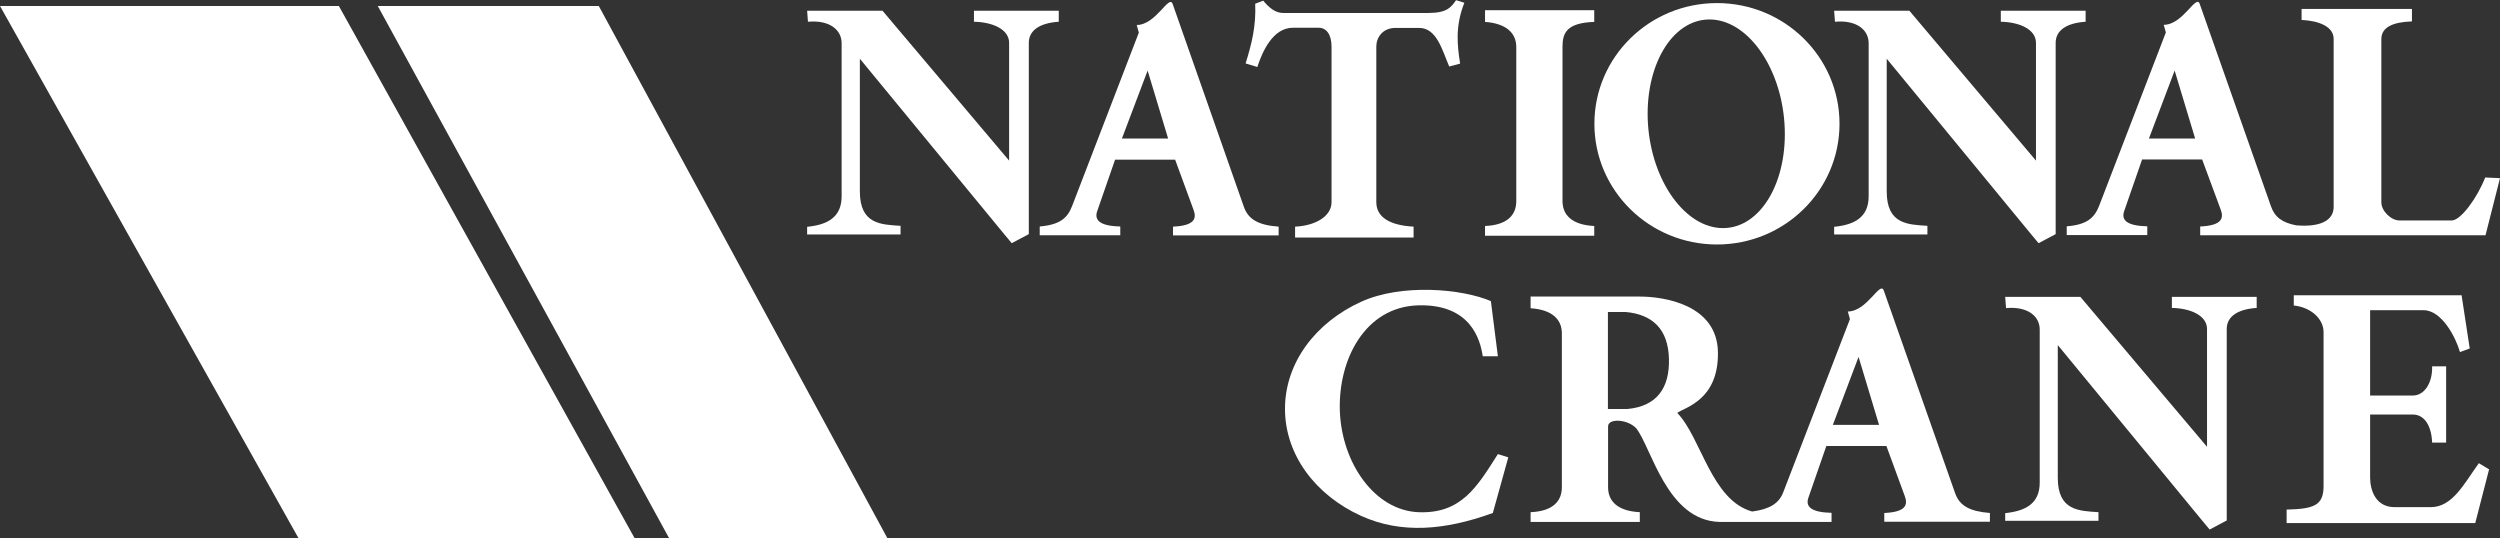
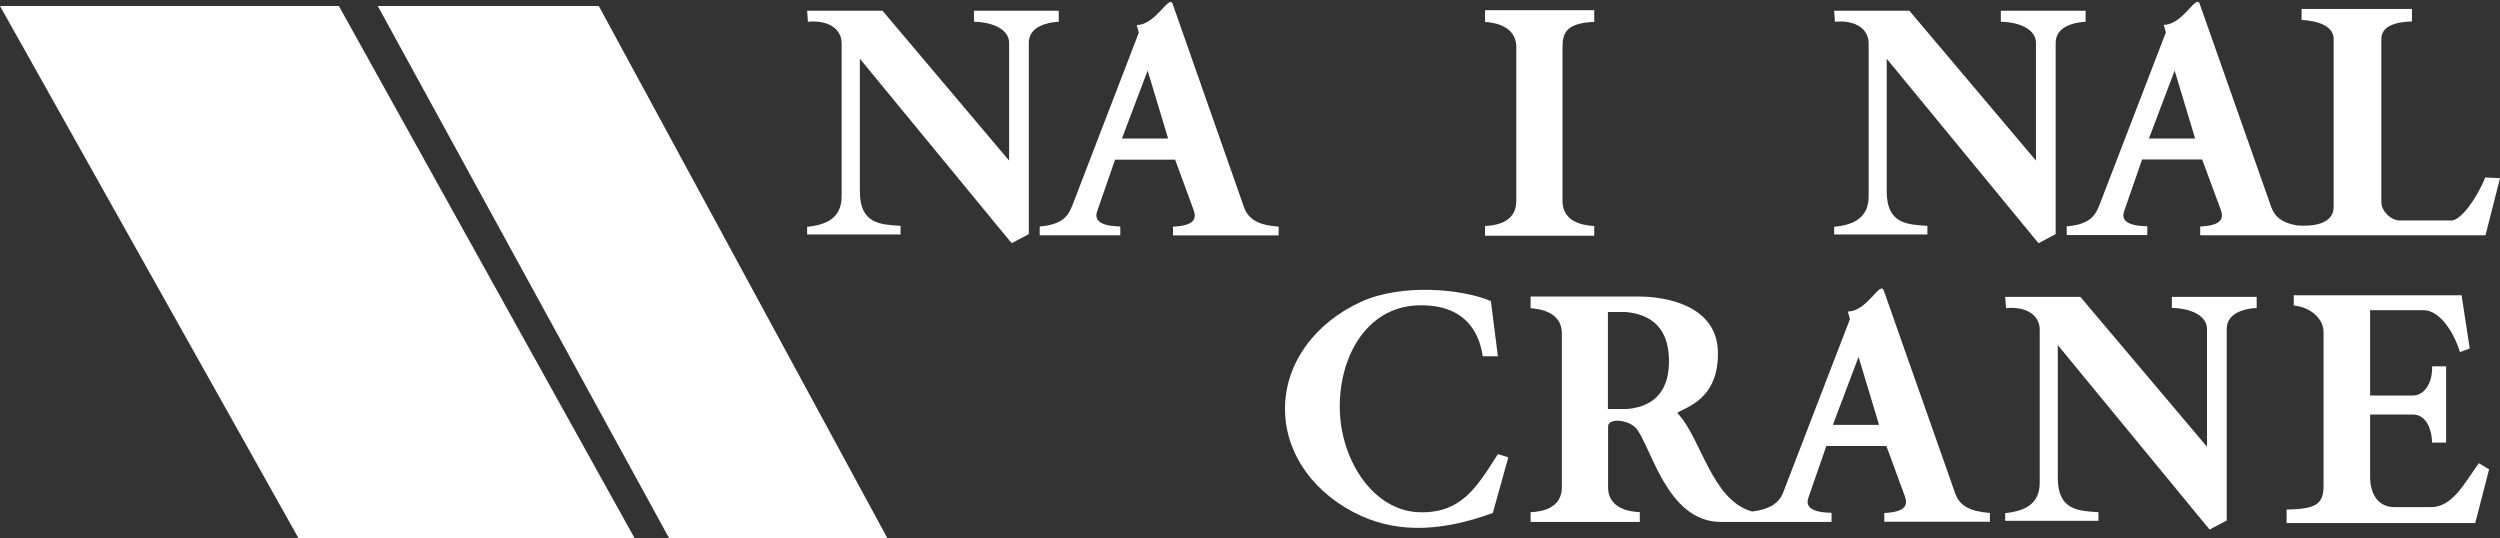
<svg xmlns="http://www.w3.org/2000/svg" width="195" height="42" viewBox="0 0 195 42" fill="none">
  <rect x="0" y="0" width="195" height="42" fill="#333333" stroke="none" />
  <g clip-path="url(#clip0_161_767)">
    <path fill-rule="evenodd" clip-rule="evenodd" d="M62.956 0.835L63.02 1.696C64.708 1.544 65.647 2.329 65.647 3.366V15.312C65.647 16.983 64.492 17.539 62.956 17.691V18.286H70.243V17.615C68.72 17.514 67.069 17.501 67.069 14.932V4.581L78.356 18.299L78.914 18.969L80.247 18.261V3.341C80.247 2.392 81.06 1.797 82.583 1.696V0.835H75.969V1.696C77.403 1.721 78.711 2.278 78.711 3.341V12.528L68.834 0.835H62.956Z" fill="white" />
    <path fill-rule="evenodd" clip-rule="evenodd" d="M88.664 1.949L88.829 2.544L83.624 16.071C83.269 16.995 82.697 17.526 81.098 17.666V18.349H87.382V17.666C85.744 17.628 85.351 17.147 85.579 16.476L86.976 12.452H91.66L93.095 16.362C93.336 17.008 93.234 17.602 91.495 17.678V18.362H99.734V17.678C98.147 17.564 97.36 17.109 97.018 16.122L91.47 0.316C91.19 -0.481 90.175 1.949 88.664 1.949ZM87.509 10.807L89.515 5.505L91.114 10.807H87.509Z" fill="white" />
-     <path fill-rule="evenodd" clip-rule="evenodd" d="M98.071 5.226L97.157 4.948C97.627 3.429 97.982 2.05 97.906 0.291L98.528 0.051C99.036 0.658 99.506 1.012 100.09 1.012H111.414C112.849 1.012 113.179 0.582 113.572 0.013L114.22 0.215C113.483 2.075 113.674 3.581 113.89 4.961L113.039 5.188C112.493 3.923 112.074 2.177 110.69 2.177H108.85C107.834 2.177 107.352 2.936 107.352 3.632V15.767C107.352 16.919 108.367 17.577 110.259 17.678V18.526H101.017V17.678C102.54 17.615 103.86 16.906 103.86 15.767V3.645C103.86 2.683 103.454 2.164 102.857 2.164H100.852C99.303 2.164 98.478 3.974 98.071 5.226Z" fill="white" />
    <path fill-rule="evenodd" clip-rule="evenodd" d="M115.832 0.797H124.351V1.708C122.154 1.784 121.875 2.607 121.875 3.67V15.679C121.875 16.729 122.561 17.539 124.351 17.628V18.387H115.832V17.628C117.635 17.552 118.27 16.717 118.27 15.679V3.67C118.27 2.632 117.559 1.835 115.832 1.708V0.797Z" fill="white" />
-     <path fill-rule="evenodd" clip-rule="evenodd" d="M133.923 0.24C139.204 0.24 143.482 4.454 143.482 9.655C143.482 14.856 139.204 19.07 133.923 19.07C128.642 19.07 124.363 14.856 124.363 9.655C124.363 4.454 128.642 0.24 133.923 0.24ZM133.339 1.518C136.271 1.518 138.899 5.163 139.191 9.655C139.483 14.147 137.338 17.792 134.393 17.792C131.46 17.792 128.832 14.147 128.54 9.655C128.261 5.163 130.406 1.518 133.339 1.518Z" fill="white" />
    <path fill-rule="evenodd" clip-rule="evenodd" d="M143.063 0.835L143.127 1.696C144.815 1.544 145.755 2.329 145.755 3.366V15.312C145.755 16.983 144.6 17.539 143.063 17.691V18.286H150.338V17.615C148.814 17.514 147.164 17.501 147.164 14.932V4.581L158.45 18.299L159.009 18.969L160.342 18.261V3.341C160.342 2.392 161.154 1.797 162.678 1.696V0.835H156.063V1.696C157.498 1.721 158.806 2.278 158.806 3.341V12.528L148.929 0.835H143.063Z" fill="white" />
    <path fill-rule="evenodd" clip-rule="evenodd" d="M179.118 17.577C180.972 17.729 182.025 17.21 182.025 16.134V3.037C182.025 2.075 180.883 1.62 179.524 1.556V0.696H188.132V1.67C186.634 1.721 185.745 2.126 185.745 3.05V15.78C185.745 16.451 186.494 17.197 187.167 17.197H191.229C191.94 17.197 193.223 15.438 193.845 13.844L195 13.895L193.87 18.349H171.615V17.666C173.354 17.59 173.456 16.995 173.215 16.349L171.768 12.439H167.083L165.687 16.463C165.445 17.147 165.852 17.615 167.489 17.653V18.336H161.205V17.653C162.805 17.526 163.363 16.982 163.731 16.058L168.937 2.531L168.771 1.936C170.282 1.936 171.298 -0.494 171.577 0.304L177.138 16.096C177.43 16.932 178.014 17.375 179.118 17.577ZM167.616 10.807L169.622 5.505L171.222 10.807H167.616Z" fill="white" />
    <path fill-rule="evenodd" clip-rule="evenodd" d="M116.289 23.487L116.835 27.789H115.654C115.464 26.524 114.74 23.702 110.614 23.816C106.488 23.942 104.368 28.017 104.508 32.066C104.66 36.128 107.225 39.798 110.614 39.95C114.004 40.102 115.235 37.925 116.835 35.42L117.647 35.673L116.441 40.013C112.709 41.367 109.307 41.658 106.171 40.241C102.629 38.634 100.229 35.496 100.229 31.889C100.229 28.283 102.629 25.144 106.171 23.537C109.307 22.107 114.017 22.512 116.289 23.487Z" fill="white" />
    <path fill-rule="evenodd" clip-rule="evenodd" d="M119.374 23.132H127.893C129.784 23.132 133.948 23.752 133.999 27.485C134.05 31.206 131.435 31.763 130.825 32.206C132.704 34.142 133.466 39.001 136.665 39.899C138.023 39.722 138.76 39.267 139.09 38.406L144.295 24.891L144.13 24.297C145.641 24.297 146.656 21.867 146.936 22.664L152.496 38.457C152.839 39.444 153.626 39.887 155.213 40.013V40.697H146.974V40.013C148.713 39.937 148.814 39.343 148.573 38.697L147.139 34.787H142.454L141.058 38.811C140.816 39.494 141.223 39.963 142.86 40.001V40.709H134.189C134.151 40.709 134.126 40.709 134.101 40.709C130.013 40.583 128.819 34.913 127.626 33.408C126.953 32.686 125.43 32.61 125.43 33.256V38.001C125.43 39.051 126.115 39.861 127.905 39.95V40.709H119.387V39.95C121.189 39.874 121.824 39.039 121.824 38.001V25.992C121.824 24.954 121.113 24.157 119.387 24.043V23.132H119.374ZM125.417 31.902V24.334H126.788C128.908 24.524 130.114 25.676 130.178 27.979C130.241 30.282 129.213 31.699 126.928 31.902H125.417ZM142.962 33.142L144.968 27.84L146.567 33.142H142.962Z" fill="white" />
    <path fill-rule="evenodd" clip-rule="evenodd" d="M156.406 23.17L156.47 24.031C158.158 23.879 159.098 24.664 159.098 25.701V37.647C159.098 39.317 157.942 39.861 156.406 40.026V40.621H163.681V39.95C162.157 39.849 160.507 39.836 160.507 37.267V26.916L171.793 40.633L172.352 41.304L173.685 40.596V25.663C173.685 24.714 174.497 24.119 176.021 24.018V23.158H169.406V24.018C170.841 24.044 172.148 24.6 172.148 25.663V34.85L162.271 23.158H156.406V23.17Z" fill="white" />
    <path fill-rule="evenodd" clip-rule="evenodd" d="M178.344 40.798H193.07L194.149 36.609L193.35 36.129C192.182 37.748 191.293 39.558 189.592 39.558H186.786C185.301 39.558 184.869 38.242 184.869 37.242V32.332H188.195C189.097 32.332 189.655 33.193 189.706 34.522H190.798V28.574H189.706C189.744 29.865 189.109 30.852 188.195 30.852H184.869V24.195H189.033C190.48 24.195 191.572 26.372 191.877 27.46L192.639 27.182L192.004 23.031H178.915V23.828C180.248 23.968 181.238 24.866 181.238 25.904V37.913C181.238 39.419 180.502 39.697 178.356 39.748V40.798H178.344Z" fill="white" />
    <path fill-rule="evenodd" clip-rule="evenodd" d="M0 0.468H26.432L49.512 42H23.296L0 0.468Z" fill="white" />
    <path fill-rule="evenodd" clip-rule="evenodd" d="M29.466 0.468H46.706L69.228 42H52.203L29.466 0.468Z" fill="white" />
  </g>
  <defs>
    <clipPath id="clip0_161_767">
      <rect width="195" height="42" fill="white" />
    </clipPath>
  </defs>
</svg>